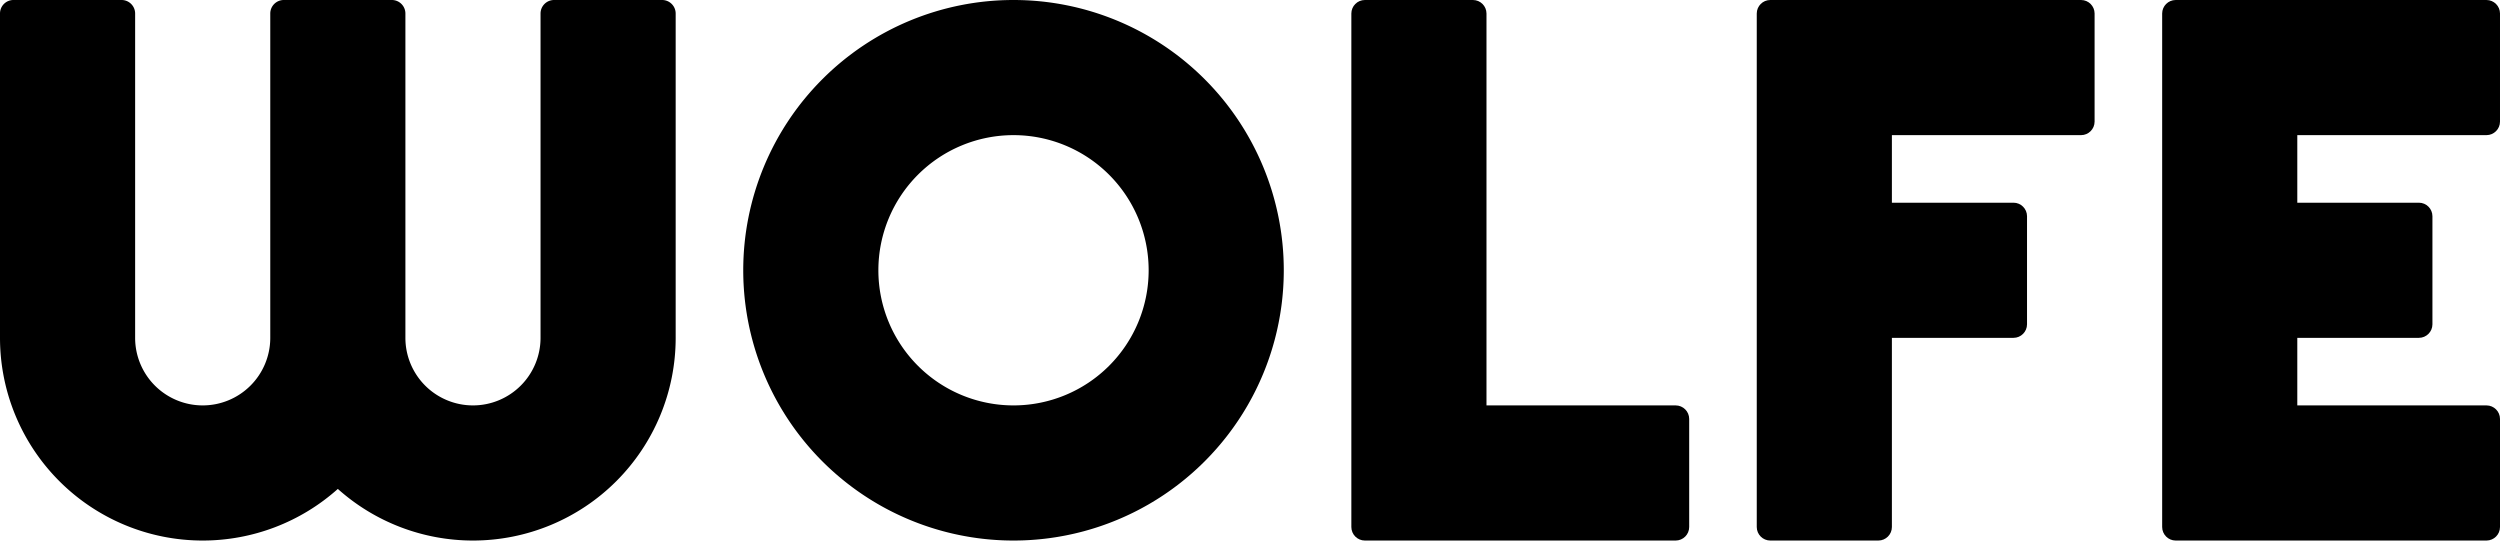
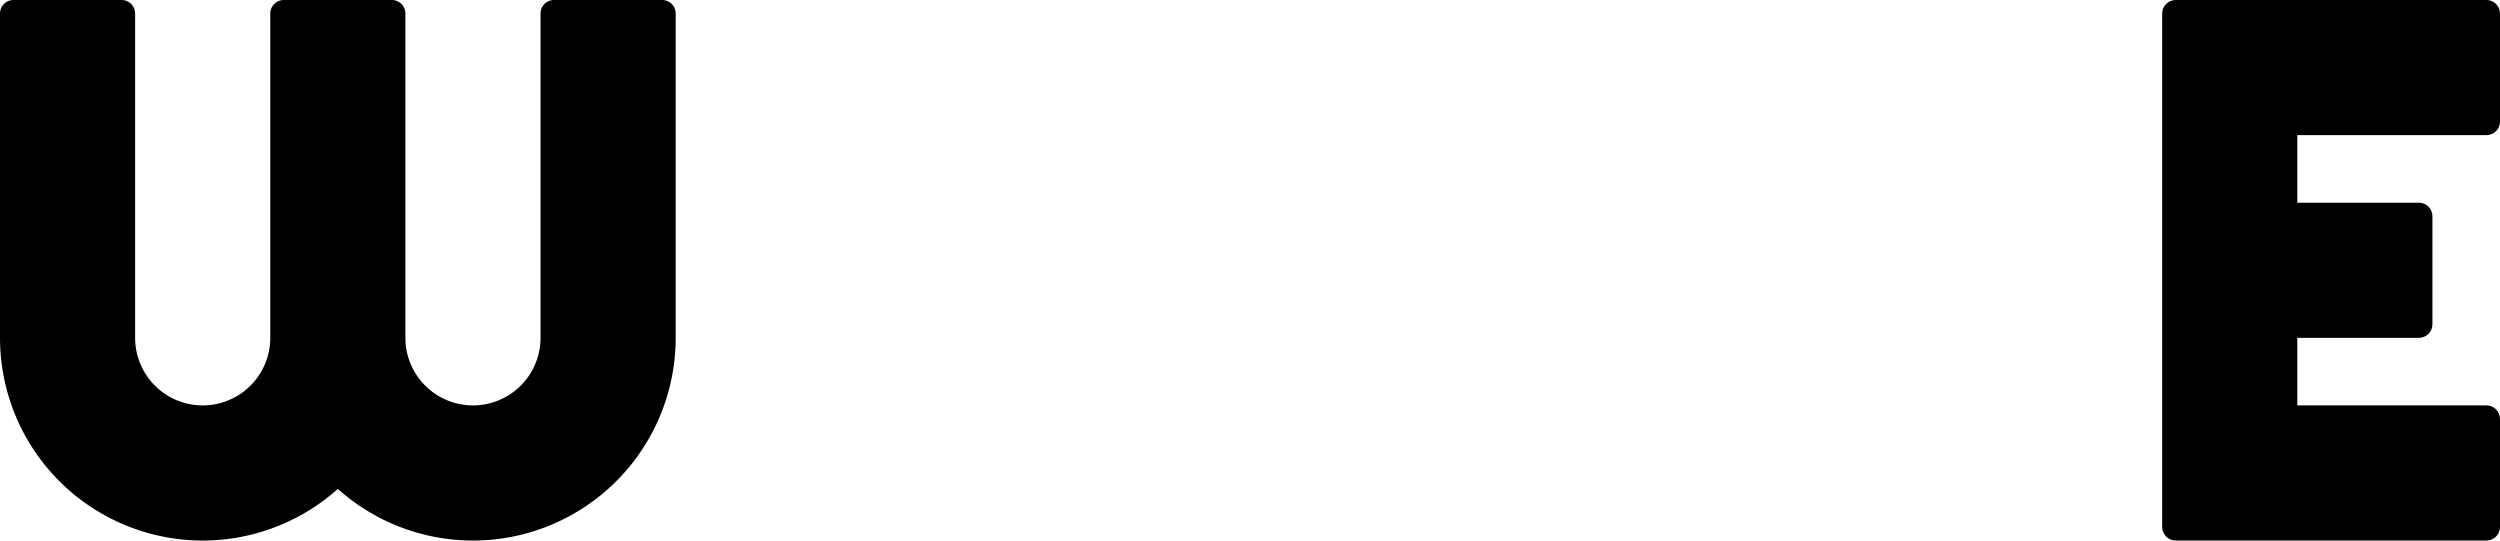
<svg xmlns="http://www.w3.org/2000/svg" width="1849.998mm" height="400mm" viewBox="0 0 18.5 4" version="1.1" id="svg5">
  <defs id="defs2" />
  <g id="layer2" transform="translate(-1.2241509e-5)">
    <path id="path241" style="opacity:1;fill:#000000;stroke-width:0.003" d="M 0.099,3.2238847e-6 C 0.044,3.4978388e-4 1.224151e-5,0.045 1.224151e-5,0.1 V 2.4 2.5 A 1.5,1.5 0 0 0 1.5,4 1.5,1.5 0 0 0 2.5,3.618 1.5,1.5 0 0 0 3.5,4 1.5,1.5 0 0 0 5,2.5 a 1.5,1.5 0 0 0 -5.1e-6,-0.001 V 2.4 2 0.1 C 5,0.045 4.955,3.193885e-6 4.9,3.193885e-6 H 4.1 c -0.055,0 -0.1,0.045 -0.1,0.1 v 0.9 0.086 0.914 0.497 a 0.5,0.5 0 0 1 0,5.2e-6 0.5,0.5 0 0 1 0,1.55e-5 0.5,0.5 0 0 1 0,5.1e-6 0.5,0.5 0 0 1 0,1.55e-5 0.5,0.5 0 0 1 0,5.2e-6 0.5,0.5 0 0 1 0,5.2e-6 0.5,0.5 0 0 1 0,1.55e-5 0.5,0.5 0 0 1 0,5.1e-6 0.5,0.5 0 0 1 0,1.55e-5 0.5,0.5 0 0 1 0,5.2e-6 0.5,0.5 0 0 1 0,1.55e-5 0.5,0.5 0 0 1 0,5.2e-6 0.5,0.5 0 0 1 0,5.1e-6 0.5,0.5 0 0 1 0,1.55e-5 0.5,0.5 0 0 1 0,5.2e-6 0.5,0.5 0 0 1 0,1.55e-5 0.5,0.5 0 0 1 0,5.2e-6 0.5,0.5 0 0 1 0,1.55e-5 0.5,0.5 0 0 1 0,5.2e-6 0.5,0.5 0 0 1 0,1.55e-5 0.5,0.5 0 0 1 0,5.1e-6 0.5,0.5 0 0 1 0,5.2e-6 0.5,0.5 0 0 1 0,1.55e-5 0.5,0.5 0 0 1 0,5.2e-6 0.5,0.5 0 0 1 0,1.55e-5 0.5,0.5 0 0 1 0,5.1e-6 0.5,0.5 0 0 1 0,1.55e-5 0.5,0.5 0 0 1 0,5.2e-6 0.5,0.5 0 0 1 0,5.2e-6 0.5,0.5 0 0 1 0,1.55e-5 0.5,0.5 0 0 1 0,5.1e-6 0.5,0.5 0 0 1 0,1.55e-5 0.5,0.5 0 0 1 0,5.2e-6 0.5,0.5 0 0 1 0,1.55e-5 0.5,0.5 0 0 1 0,5.2e-6 0.5,0.5 0 0 1 0,5.2e-6 0.5,0.5 0 0 1 0,1.55e-5 0.5,0.5 0 0 1 0,5.1e-6 0.5,0.5 0 0 1 0,1.55e-5 0.5,0.5 0 0 1 0,5.2e-6 0.5,0.5 0 0 1 0,1.55e-5 0.5,0.5 0 0 1 0,5.2e-6 0.5,0.5 0 0 1 0,1.55e-5 0.5,0.5 0 0 1 0,5.1e-6 0.5,0.5 0 0 1 0,5.2e-6 0.5,0.5 0 0 1 0,1.55e-5 0.5,0.5 0 0 1 0,5.2e-6 0.5,0.5 0 0 1 0,1.55e-5 0.5,0.5 0 0 1 0,5.1e-6 0.5,0.5 0 0 1 0,1.55e-5 0.5,0.5 0 0 1 0,5.2e-6 0.5,0.5 0 0 1 0,5.2e-6 0.5,0.5 0 0 1 0,1.55e-5 0.5,0.5 0 0 1 0,5.2e-6 0.5,0.5 0 0 1 0,1.55e-5 0.5,0.5 0 0 1 0,5.1e-6 0.5,0.5 0 0 1 0,1.55e-5 0.5,0.5 0 0 1 0,5.2e-6 0.5,0.5 0 0 1 0,1.55e-5 0.5,0.5 0 0 1 0,5.2e-6 0.5,0.5 0 0 1 0,5.1e-6 0.5,0.5 0 0 1 0,1.55e-5 0.5,0.5 0 0 1 0,5.2e-6 0.5,0.5 0 0 1 0,1.55e-5 0.5,0.5 0 0 1 0,5.2e-6 0.5,0.5 0 0 1 0,1.55e-5 0.5,0.5 0 0 1 0,5.1e-6 0.5,0.5 0 0 1 0,5.2e-6 v 0.002 h 5.1e-6 A 0.5,0.5 0 0 1 3.5,3 0.5,0.5 0 0 1 3,2.5 h -5.2e-6 V 2 1.086 1 0.1 C 3,0.045 2.955,3.193885e-6 2.9,3.193885e-6 H 2.1 c -0.055,0 -0.1,0.045 -0.1,0.1 v 0.9 0.086 1.413 0.004 A 0.5,0.5 0 0 1 1.5,3 0.5,0.5 0 0 1 1,2.5 h -5.2e-6 V 2 1.086 1 0.1 C 1,0.045 0.955,3.193885e-6 0.9,3.193885e-6 H 0.1 c -2.1641e-4,0 -4.3505e-4,-1.36e-6 -6.5113e-4,2.99997e-8 z" />
-     <path id="path469" style="opacity:1;fill:#000000;stroke-width:0.003" d="M 7.5,3.2238847e-6 A 2,2 0 0 0 5.5,2 2,2 0 0 0 7.5,4 2,2 0 0 0 9.5,2 2,2 0 0 0 7.5,3.2238847e-6 Z m 0,1 A 1,1 0 0 1 8.5,2 1,1 0 0 1 7.5,3 1,1 0 0 1 6.5,2 1,1 0 0 1 7.5,1 Z" />
-     <path id="rect477" style="opacity:1;fill:#000000;stroke-width:0.003" d="m 10.1,3.2238847e-6 c -0.055,0 -0.1,0.045 -0.1,0.1 V 3.9 c 0,0.055 0.045,0.1 0.1,0.1 h 0.499 0.301 1.5 c 0.055,0 0.1,-0.045 0.1,-0.1 V 3.1 c 0,-0.055 -0.045,-0.1 -0.1,-0.1 H 11 V 0.1 c 0,-0.055 -0.045,-0.1 -0.1,-0.1 z" />
-     <path id="rect482" style="opacity:1;fill:#000000;stroke-width:0.003" d="m 13.1,3.2238847e-6 c -0.055,0 -0.1,0.045 -0.1,0.1 V 3.9 c 0,0.055 0.045,0.1 0.1,0.1 h 0.8 c 0.055,0 0.1,-0.045 0.1,-0.1 V 2.5 h 0.9 c 0.055,0 0.1,-0.045 0.1,-0.1 V 1.6 c 0,-0.055 -0.045,-0.1 -0.1,-0.1 H 14 V 1 h 1.4 c 0.055,0 0.1,-0.045 0.1,-0.1 V 0.1 c 0,-0.055 -0.045,-0.1 -0.1,-0.1 h -1.5 -0.301 z" />
    <path id="rect489" style="opacity:1;fill:#000000;stroke-width:0.003" d="m 16.1,3.2238847e-6 c -0.055,0 -0.1,0.045 -0.1,0.1 V 3.9 c 0,0.055 0.045,0.1 0.1,0.1 h 0.499 0.301 1.5 c 0.055,0 0.1,-0.045 0.1,-0.1 V 3.1 c 0,-0.055 -0.045,-0.1 -0.1,-0.1 H 17 V 2.5 h 0.9 c 0.055,0 0.1,-0.045 0.1,-0.1 V 1.6 c 0,-0.055 -0.045,-0.1 -0.1,-0.1 H 17 V 1 h 1.4 c 0.055,0 0.1,-0.045 0.1,-0.1 V 0.1 c 0,-0.055 -0.045,-0.1 -0.1,-0.1 h -1.5 z" />
  </g>
</svg>